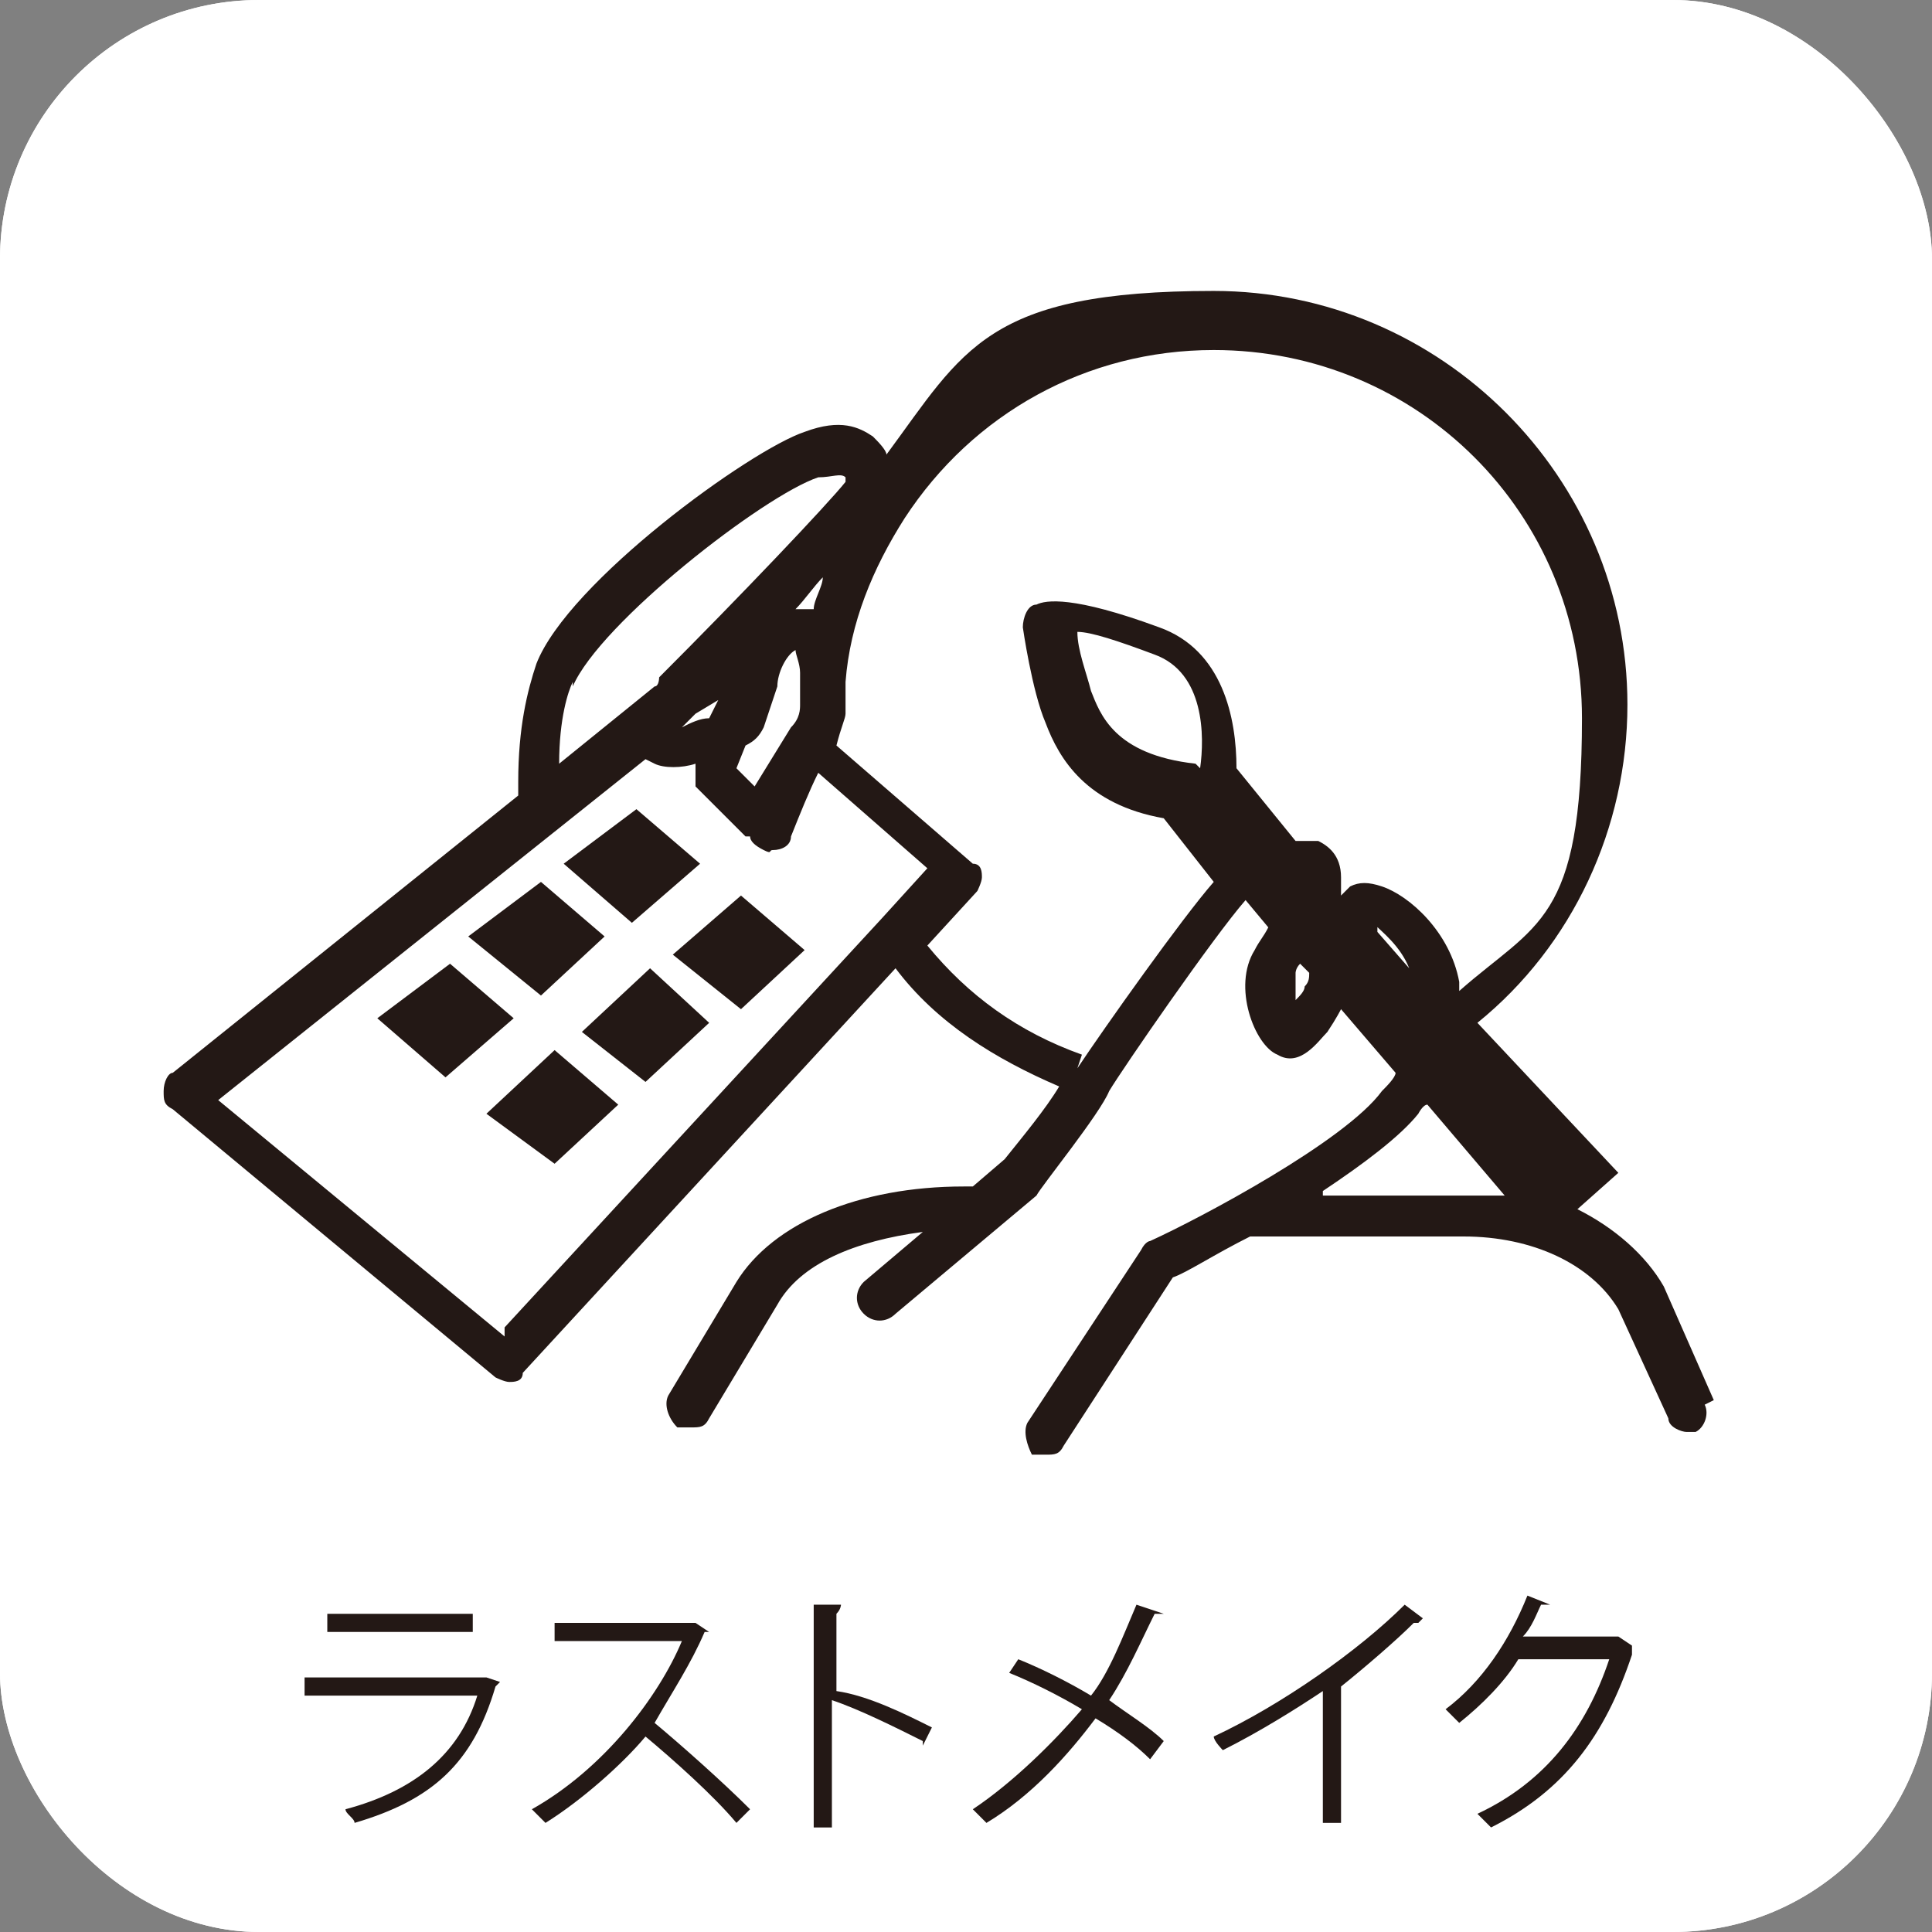
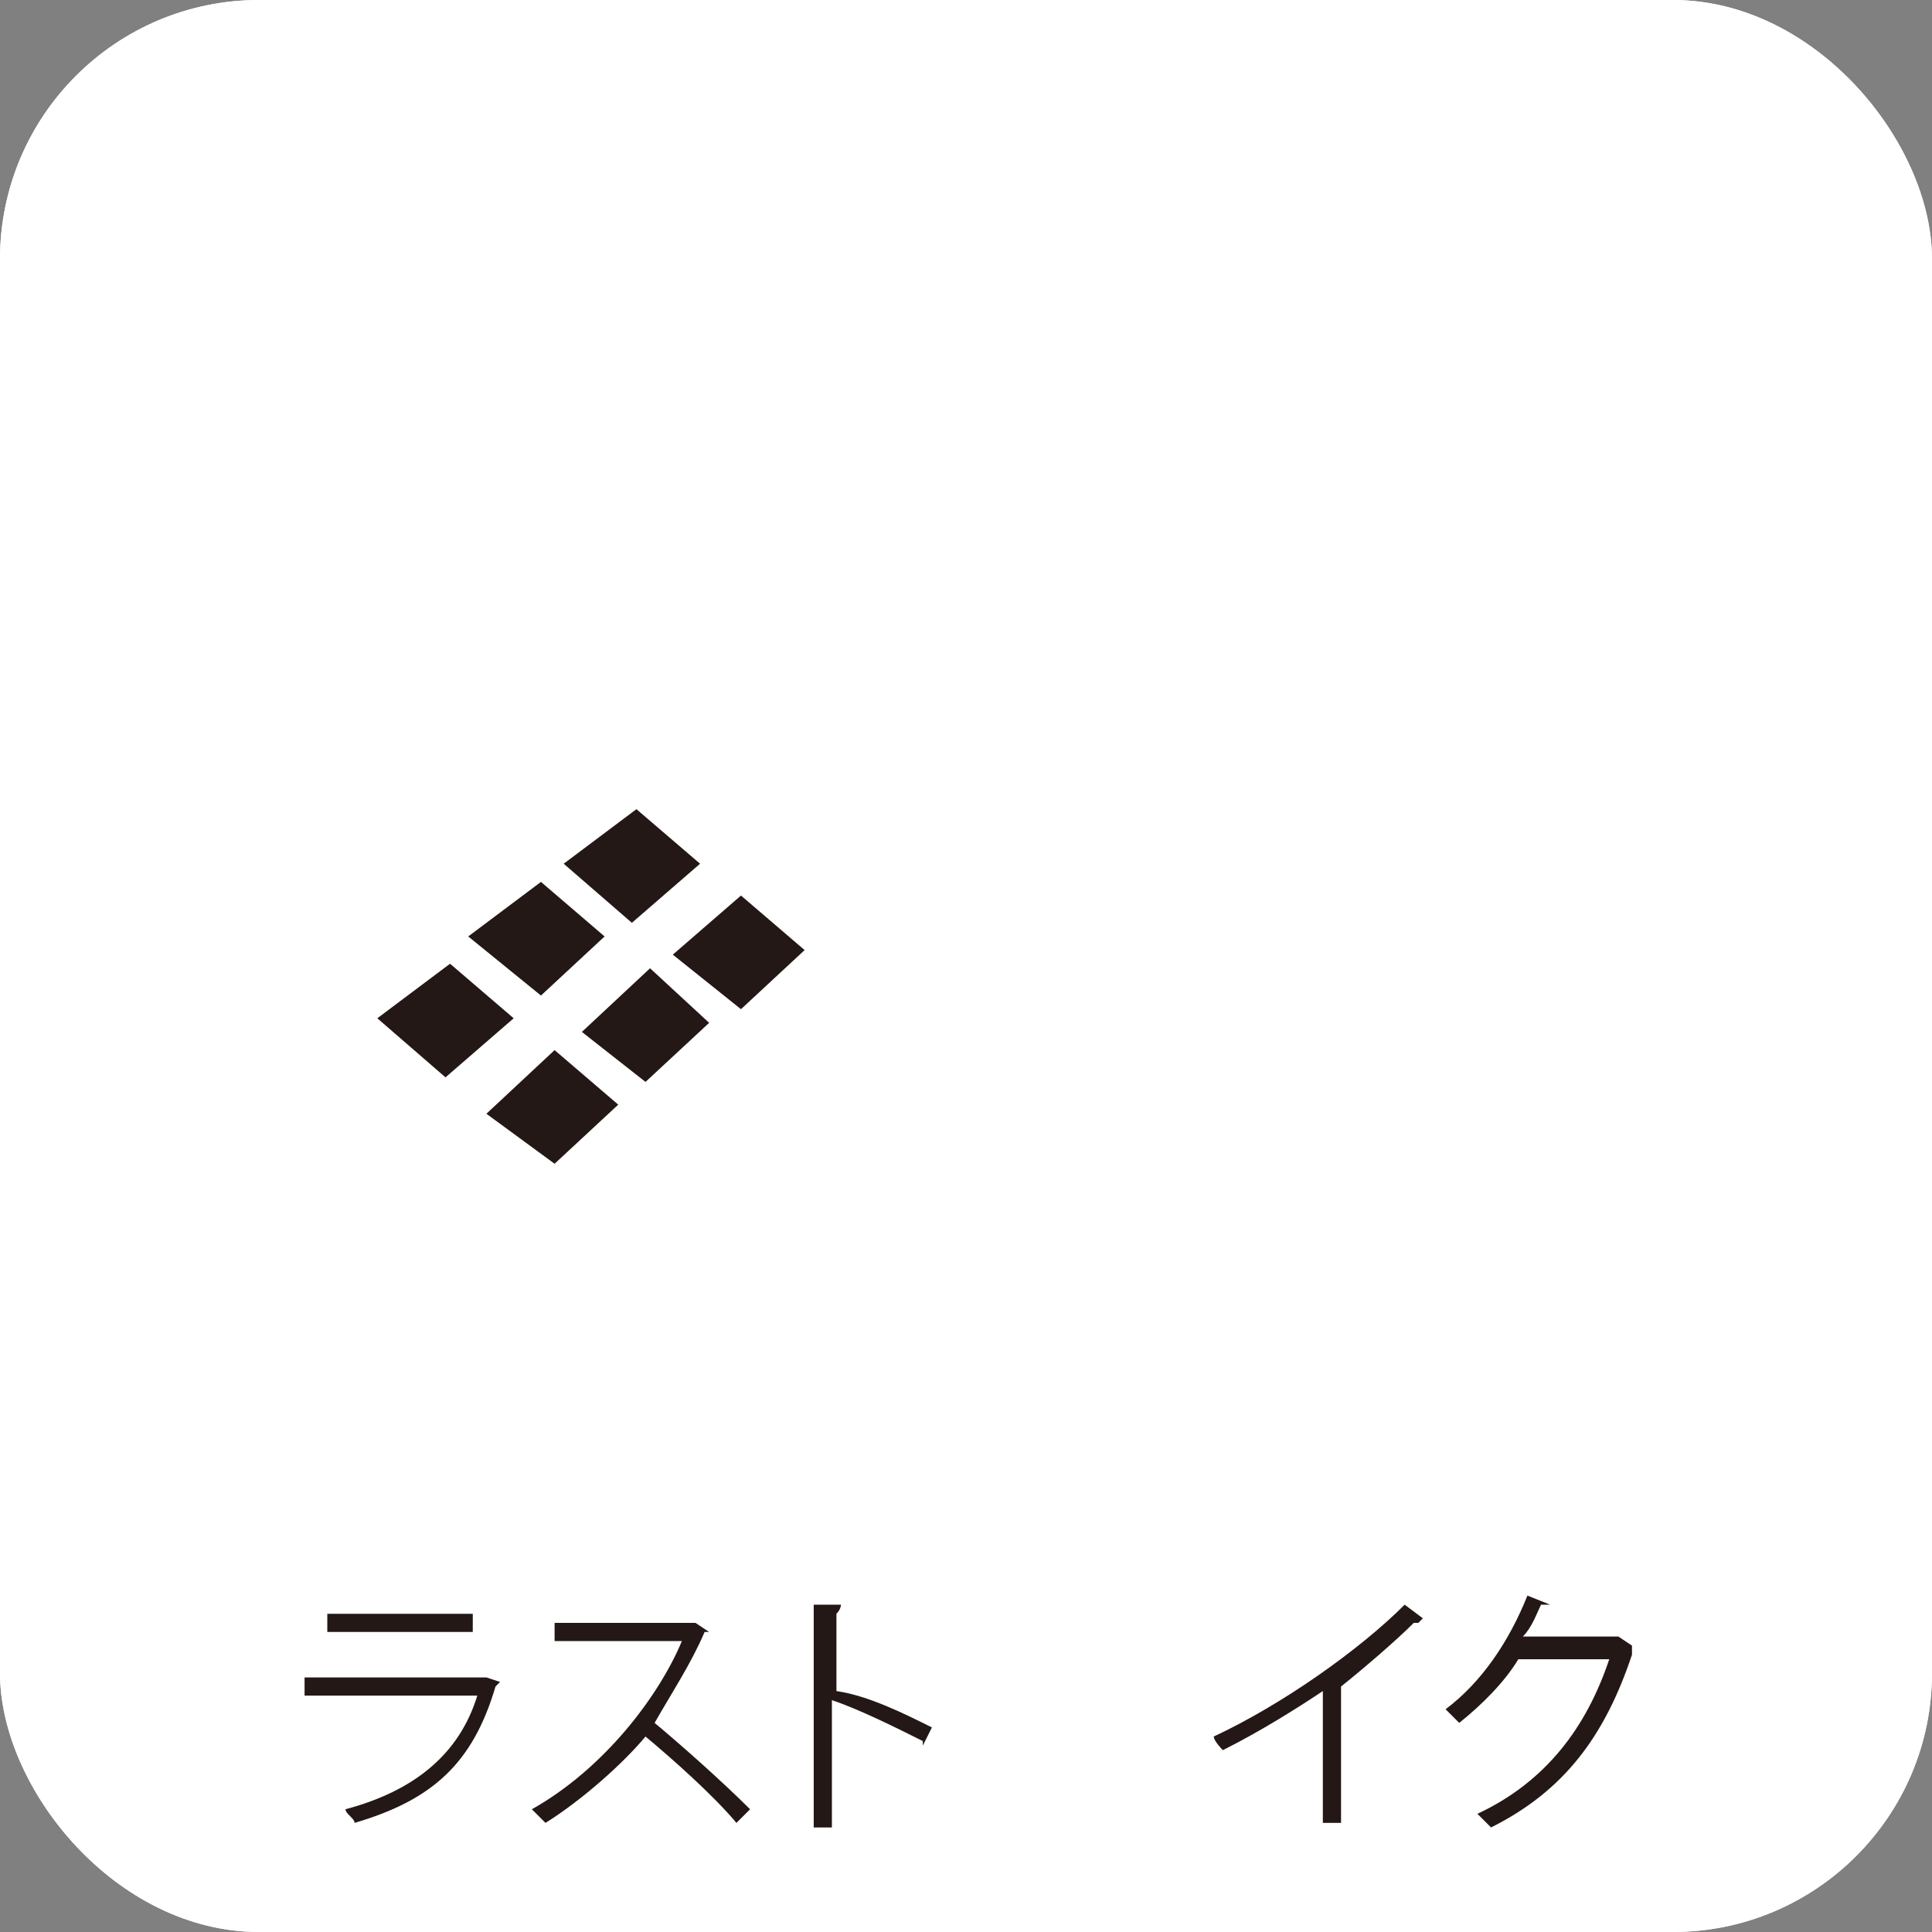
<svg xmlns="http://www.w3.org/2000/svg" id="_テキスト" data-name="テキスト" viewBox="0 0 42.5 42.5">
  <rect x="0" y="0" width="42.5" height="42.5" fill="#808080" stroke="none" />
  <rect x="0" y="0" width="42.5" height="42.5" rx="5.7" ry="5.7" style="fill: #fff;" />
  <rect x="0" y="0" width="42.5" height="42.5" rx="5.7" ry="5.7" style="fill: #fff;" />
  <g id="_レイヤー_1-2" data-name=" レイヤー 1-2">
    <g>
-       <path d="M37.7,30.8l-1.1-2.5s0,0,0,0c-.4-.7-1.1-1.3-1.9-1.7l.9-.8-3.1-3.3s0,0,0,0c2.1-1.7,3.3-4.3,3.3-7,0-5-4.1-9.1-9.1-9.1s-5.5,1.3-7.2,3.6c0-.1-.2-.3-.3-.4-.3-.2-.7-.4-1.5-.1-1.2.4-5.2,3.3-5.9,5.1-.2.6-.4,1.4-.4,2.6,0,.1,0,.2,0,.3l-7.6,6.1c-.1,0-.2.2-.2.4s0,.3.2.4l7.1,5.9c0,0,.2.1.3.1s.3,0,.3-.2l8.2-8.9c.9,1.2,2.2,2,3.6,2.6-.3.5-.8,1.1-1.2,1.6l-.7.6c0,0-.1,0-.2,0-2.3,0-4.2.8-5,2.1l-1.5,2.5c-.1.2,0,.5.2.7,0,0,.2,0,.3,0,.2,0,.3,0,.4-.2l1.5-2.5c.5-.9,1.7-1.4,3.2-1.6l-1.3,1.1c-.2.2-.2.5,0,.7.2.2.5.2.7,0l3.1-2.6s0,0,0,0c.1-.2,1.4-1.8,1.6-2.3.3-.5,2.3-3.4,3-4.2l.5.6c-.1.2-.2.3-.3.5-.5.8,0,2.1.5,2.3.5.3.9-.3,1.1-.5.2-.3.3-.5.3-.5,0,0,0,0,0,0l1.2,1.4c0,.1-.2.3-.3.4-.8,1.1-4,2.8-5.1,3.3,0,0-.1,0-.2.2l-2.5,3.8c-.1.2,0,.5.1.7,0,0,.2,0,.3,0,.2,0,.3,0,.4-.2l2.4-3.7c.3-.1.9-.5,1.7-.9,0,0,0,0,.1,0h4.6c1.5,0,2.8.6,3.4,1.6l1.1,2.4c0,.2.3.3.4.3s.1,0,.2,0c.2-.1.3-.4.2-.6h0ZM30.2,20.3s0,0,0,0c.2.2.6.5.8,1l-.7-.8h0v-.2ZM16.4,14.5h0s0,0,0,0c0,0,0,0,0,0ZM15.1,15.9l.2-.2.5-.3-.2.4c-.2,0-.4.1-.6.2,0,0,0,0,0,0h0ZM16.4,16.4c.2-.1.3-.2.4-.4.1-.3.2-.6.3-.9,0-.3.2-.7.4-.8,0,.1.1.3.1.5,0,.2,0,.5,0,.7h0c0,.1,0,.3-.2.5,0,0,0,0,0,0l-.8,1.3-.4-.4.2-.5h0ZM17.9,13.4c-.1,0-.3,0-.4,0,.2-.2.4-.5.6-.7,0,.2-.2.5-.2.7h0ZM12.6,15.1c.6-1.4,4.2-4.2,5.4-4.6.3,0,.5-.1.6,0,0,0,0,0,0,.1-.4.5-2.3,2.5-4.1,4.3,0,0,0,0,0,0,0,0,0,.2-.1.2l-2.1,1.7c0-1,.2-1.6.3-1.8h0ZM11.1,29.4l-6.3-5.2,9.4-7.5s0,0,.2.1c.2.1.6.1.9,0h0c0,.2,0,.4,0,.5l1.1,1.1s0,0,.1,0c0,.1.1.2.3.3s.1,0,.2,0c.2,0,.4-.1.4-.3.2-.5.4-1,.6-1.4l2.4,2.1-1,1.1h0l-8.3,9h0ZM23.8,23.2c-1.4-.5-2.5-1.3-3.4-2.4l1.1-1.2c0,0,.1-.2.1-.3s0-.3-.2-.3l-3-2.6c.1-.4.2-.6.2-.7,0-.2,0-.4,0-.7.1-1.3.6-2.5,1.3-3.6,1.5-2.3,4-3.7,6.8-3.7,4.5,0,8.1,3.6,8.1,8.1s-1,4.5-2.7,6c0,0,0-.1,0-.2-.2-1.1-1.1-1.9-1.7-2.1-.3-.1-.5-.1-.7,0,0,0,0,0-.2.2h0c0-.1,0-.3,0-.4,0-.5-.3-.7-.5-.8-.2,0-.3,0-.5,0l-1.3-1.6c0-1.1-.3-2.6-1.7-3.1-1.9-.7-2.5-.6-2.7-.5-.2,0-.3.3-.3.5,0,0,.2,1.4.5,2.1.3.8.9,1.8,2.6,2.1h0s1.1,1.4,1.1,1.4c-.7.8-2.4,3.2-3,4.1h0ZM26.3,16.8c-1.8-.2-2.1-1.1-2.3-1.6-.1-.4-.3-.9-.3-1.3.3,0,.9.2,1.7.5,1.1.4,1.1,1.8,1,2.5ZM28.5,22.1c0-.2,0-.5,0-.7,0,0,0-.1.1-.2l.2.2c0,.1,0,.2-.1.3,0,.1-.1.2-.2.3h0ZM29.1,26.2c.9-.6,1.7-1.2,2.1-1.7,0,0,.1-.2.2-.2l1.7,2c-.3,0-.6,0-.8,0h-3.2,0Z" style="fill: #231815;" />
      <polygon points="15.4 19 14 17.8 12.4 19 13.9 20.3 15.4 19" style="fill: #231815;" />
      <polygon points="13.3 20.6 11.9 19.4 10.3 20.6 11.9 21.9 13.3 20.6" style="fill: #231815;" />
      <polygon points="9.9 21.2 8.3 22.4 9.8 23.7 11.3 22.4 9.9 21.2" style="fill: #231815;" />
      <polygon points="16.3 19.7 14.8 21 16.3 22.2 17.7 20.9 16.3 19.7" style="fill: #231815;" />
      <polygon points="12.8 22.7 14.2 23.8 15.6 22.5 14.3 21.3 12.8 22.7" style="fill: #231815;" />
      <polygon points="10.7 24.5 12.2 25.6 13.6 24.3 12.2 23.1 10.7 24.5" style="fill: #231815;" />
    </g>
  </g>
  <g style="isolation: isolate;">
    <g style="isolation: isolate;">
      <path d="M10.9,37.1s0,0,0,0c-.5,1.7-1.4,2.5-3.1,3,0-.1-.2-.2-.2-.3,1.5-.4,2.5-1.2,2.9-2.5h-3.8v-.4h4s.3.1.3.1ZM10.4,35.9h-3.2v-.4h3.2v.4Z" style="fill: #231815;" />
      <path d="M15.5,35.9s0,0,0,0c-.3.7-.7,1.3-1.1,2,.6.5,1.5,1.3,2.1,1.9l-.3.3c-.5-.6-1.4-1.4-2-1.9-.5.6-1.4,1.4-2.2,1.9,0,0-.2-.2-.3-.3,1.6-.9,2.8-2.5,3.3-3.7h-2.8v-.4h3.1s.3.2.3.2Z" style="fill: #231815;" />
      <path d="M20.3,38.3c-.6-.3-1.4-.7-2-.9v2.8h-.4v-4.9h.6c0,0,0,.1-.1.2v1.7h0c.7.1,1.5.5,2.1.8l-.2.4Z" style="fill: #231815;" />
-       <path d="M22.4,36.5c.5.2,1.1.5,1.6.8.4-.5.7-1.3,1-2l.6.2c0,0-.1,0-.2,0-.3.6-.6,1.3-1,1.9.4.3.9.6,1.2.9l-.3.4c-.3-.3-.7-.6-1.2-.9-.6.8-1.4,1.7-2.4,2.3,0,0-.2-.2-.3-.3.9-.6,1.8-1.5,2.4-2.2-.5-.3-1.1-.6-1.6-.8l.2-.3Z" style="fill: #231815;" />
      <path d="M31.2,35.7s0,0-.1,0,0,0,0,0c-.4.4-1.1,1-1.6,1.4,0,0,.1,0,.1,0,0,0,0,0-.1,0v3h-.4v-2.9c-.6.4-1.4.9-2.2,1.3,0,0-.2-.2-.2-.3,1.5-.7,3.2-1.9,4.2-2.9l.4.3Z" style="fill: #231815;" />
      <path d="M35.9,36.4s0,0,0,0c-.6,1.8-1.5,3-3.1,3.8,0,0-.2-.2-.3-.3,1.5-.7,2.4-1.9,2.9-3.4h-2c-.3.5-.8,1-1.3,1.4,0,0-.2-.2-.3-.3.8-.6,1.4-1.5,1.8-2.5l.5.2c0,0,0,0-.2,0-.1.2-.2.5-.4.7h2.1s.3.2.3.2Z" style="fill: #231815;" />
    </g>
  </g>
</svg>